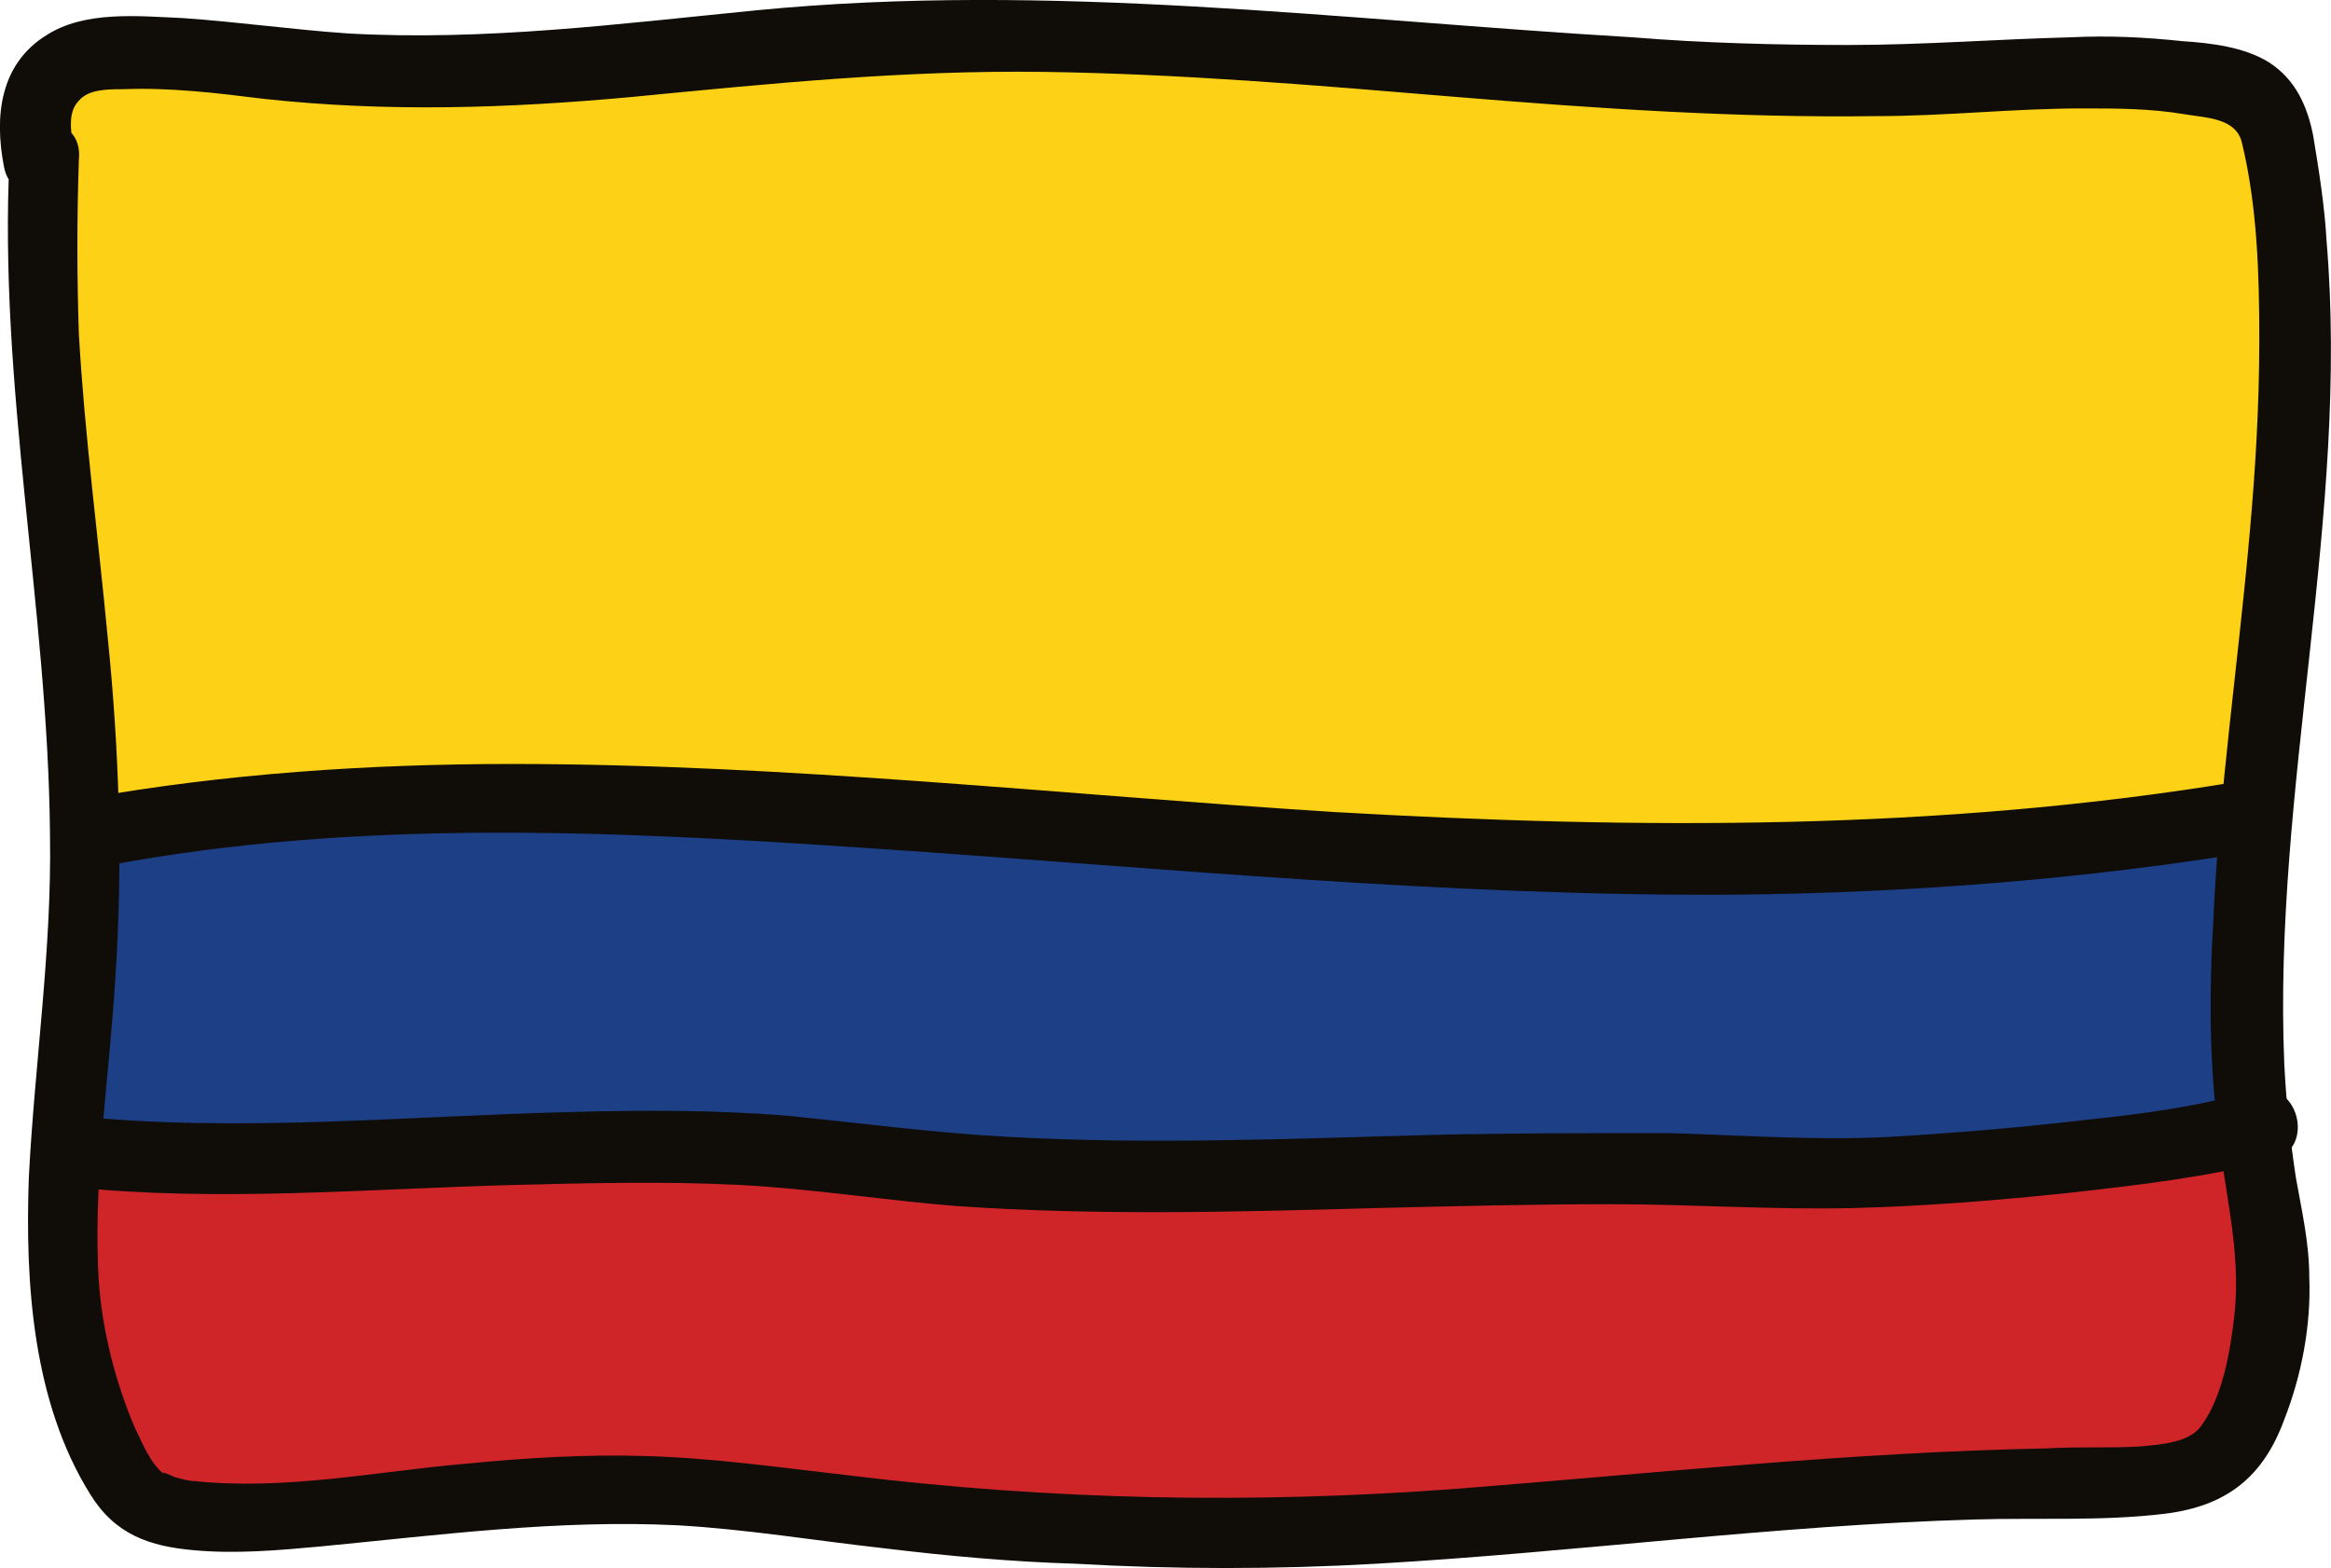
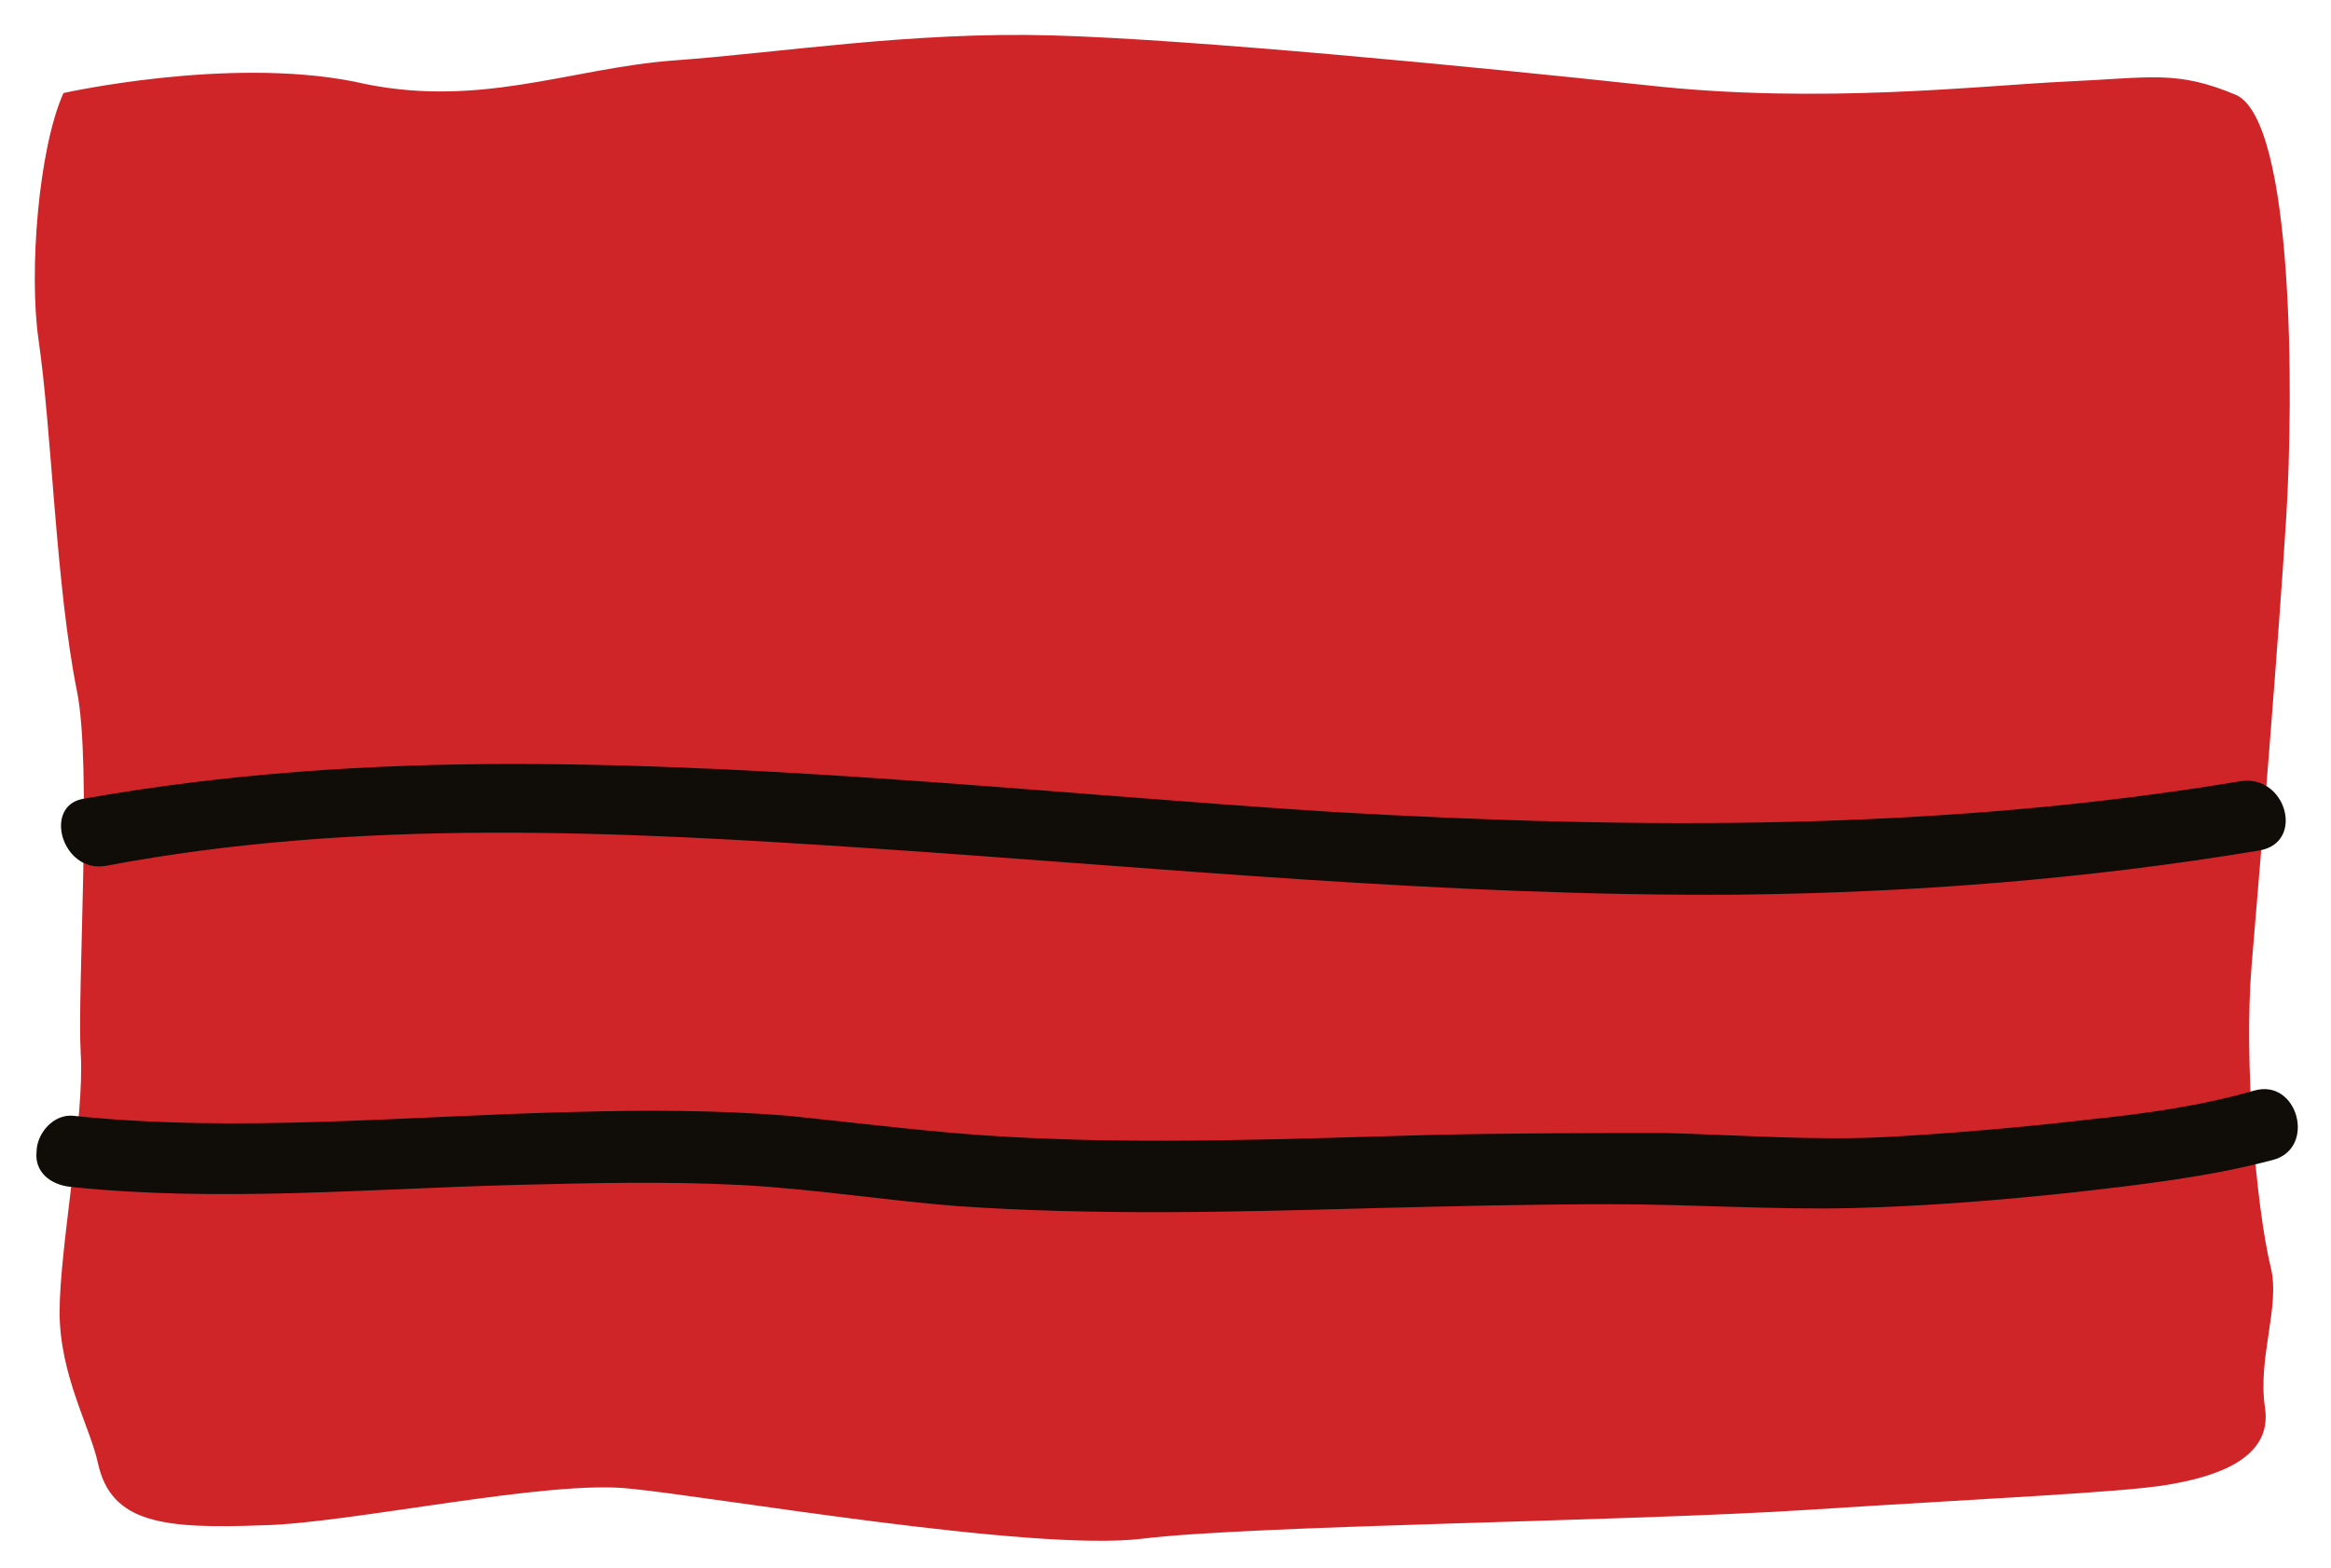
<svg xmlns="http://www.w3.org/2000/svg" version="1.1" id="Warstwa_1" x="0px" y="0px" style="enable-background:new 0 0 1000 1000;" xml:space="preserve" viewBox="471.7 475.06 121.23 81.57">
  <style type="text/css">
	.st0{fill:#CF2529;}
	.st1{fill:#FDD115;}
	.st2{fill:#1C3F86;}
	.st3{fill:#100C08;}
</style>
  <g>
    <path class="st0" d="M475,479.9c-1.3,2.9-1.8,9.3-1.3,12.8c0.7,4.8,0.9,12.8,2,18.3c0.8,3.9,0,15.6,0.2,18.9s-1.1,10.1-1.1,13.4   s1.6,6,2,7.9c0.7,3.1,3.4,3.4,8.6,3.2c4.5-0.1,14.9-2.4,19.1-1.9c4.2,0.4,20.9,3.3,26.6,2.6s25.3-0.9,34.6-1.5s16.3-0.9,18.7-1.3   c2.4-0.4,5.5-1.3,5.1-4c-0.4-2.6,0.8-5.3,0.3-7.3c-0.8-3.3-1.4-10.9-1-15.7c0.5-5.9,1.4-16.9,1.8-23.3s0.4-20.6-2.6-22   c-3.1-1.3-4.4-0.9-8.8-0.7c-4.4,0.2-12.8,1.2-21.8,0.2c-9.3-1-23.8-2.4-31-2.6c-7.3-0.2-14.1,0.9-19.6,1.3   c-5.5,0.4-10.3,2.6-16.7,1.1C483.5,478,475,479.9,475,479.9z" />
-     <path class="st1" d="M474.4,479.8c-1.3,4.3,0.2,19.8,1.3,27.6c0.5,3.3-0.3,11,0.6,11s9.5-2.4,13.4-2c4,0.4,32.6,1.3,37.9,2   s21.6,1.5,26,1.5s19.2,0.4,22.5-0.2s13.8-2.6,13.2-2.6s1.4-8.8,1.8-13.5c0.5-5.3,0-14.5,0-14.5s1.7-9.6-2.3-9.8   c-4-0.2-22.3-0.2-29.1,0c-4.4,0.1-27.4-2.5-35.3-2.5s-23.8,1.2-30.1,1.7C489.2,478.8,475.7,475.5,474.4,479.8z" />
-     <path class="st2" d="M476.7,518.5c-1.3,1.9-0.3,8.7-1.3,12.1c-0.8,2.6-0.7,4.4,0.2,4.4s11.7,0.6,15.6,0c10.1-1.5,31.7,0.7,37,1   s21.8-0.8,26.2-0.8s18.5,0.5,21.8,0.2s13.4-1.8,12.8-1.8s-0.2-1.5-0.2-3.7c0-2.3-0.2-6.2-0.2-6.2s2-6.4,0-6.2   c-6.2,0.7-19.2,3.3-31.7,2.6c-4-0.2-24-2.2-31.9-2.2s-21-2-27.3-1.8C492.6,516.4,478,516.6,476.7,518.5z" />
-     <path class="st3" d="M472.2,483.2c-0.6,11.9,2,23.5,2.1,35.3c0.1,6-0.8,11.9-1.1,17.8c-0.2,5.5,0.2,11.7,3.2,16.5   c1.3,2.1,3.1,2.7,5.4,2.9c2.2,0.2,4.4,0,6.6-0.2c6.2-0.6,12.3-1.4,18.5-1.1c3.6,0.2,7.2,0.8,10.8,1.2c3.3,0.4,6.6,0.7,9.9,0.8   c5.2,0.3,10.5,0.3,15.7,0c10.4-0.6,20.7-2,31.1-2.3c3.3-0.1,6.6,0.1,9.9-0.3c3.2-0.4,5.1-1.9,6.2-4.9c0.9-2.3,1.4-4.9,1.3-7.4   c0-1.8-0.4-3.5-0.7-5.2c-0.3-2-0.5-3.9-0.6-5.9c-0.6-14.3,3.4-28.5,2.2-42.8c-0.1-1.8-0.4-3.7-0.7-5.5c-0.3-1.5-0.9-2.9-2.3-3.8   c-1.3-0.8-3-1-4.5-1.1c-1.9-0.2-3.8-0.3-5.8-0.2c-3.9,0.1-7.7,0.4-11.6,0.4c-3.7,0-7.5-0.1-11.2-0.4c-15.2-0.9-30.3-2.9-45.6-1.4   c-7.1,0.7-14.1,1.6-21.2,1.2c-2.9-0.2-5.7-0.6-8.6-0.8c-2.3-0.1-5.1-0.4-7.1,0.9c-2.4,1.5-2.7,4.2-2.2,6.8c0.4,2.4,4,1.4,3.6-1   c-0.1-0.8-0.3-1.8,0.3-2.4c0.5-0.6,1.5-0.6,2.3-0.6c2.4-0.1,4.9,0.2,7.3,0.5c6.4,0.7,12.7,0.5,19.2-0.1c7.2-0.7,14.2-1.4,21.4-1.3   c7.1,0.1,14.2,0.7,21.4,1.3c7.3,0.6,14.6,1.1,21.9,1c3.6,0,7.1-0.4,10.7-0.4c1.8,0,3.5,0,5.3,0.3c1.2,0.2,2.7,0.2,3,1.5   c0.8,3.3,0.9,6.9,0.9,10.2c0,3.4-0.2,6.8-0.5,10.1c-0.6,6.8-1.6,13.5-1.9,20.3c-0.2,3.4-0.2,6.9,0.2,10.3c0.3,3.3,1.3,6.7,0.9,10.1   c-0.2,1.8-0.6,4.2-1.7,5.7c-0.6,0.9-2.1,1-3.2,1.1c-1.6,0.1-3.2,0-4.8,0.1c-10.3,0.2-20.5,1.3-30.7,2.1   c-10.6,0.8-21.1,0.6-31.7-0.7c-3.5-0.4-7-0.9-10.5-1c-3.2-0.1-6.3,0.1-9.4,0.4c-4.6,0.4-9.4,1.4-14.1,0.9c-0.3,0-0.6-0.1-1-0.2   c-0.2-0.1-0.9-0.4-0.5-0.1c-0.8-0.6-1.2-1.7-1.6-2.5c-1.1-2.6-1.8-5.5-1.9-8.3c-0.2-5.1,0.6-10.1,0.9-15.1   c0.4-5.9,0.2-11.8-0.4-17.7c-0.5-5.3-1.2-10.5-1.5-15.8c-0.1-3-0.1-6,0-9C476.1,480.8,472.3,480.8,472.2,483.2L472.2,483.2z" />
    <path class="st3" d="M475.4,536.8c7.6,0.8,15.4,0.1,23-0.1c3.9-0.1,7.9-0.2,11.8,0c3.8,0.2,7.5,0.8,11.3,1.1   c7.3,0.5,14.6,0.3,21.8,0.1c4.1-0.1,8.1-0.2,12.2-0.2c4.2,0,8.4,0.3,12.6,0.2c3.8-0.1,7.5-0.4,11.3-0.8c3.5-0.4,7.1-0.8,10.5-1.7   c2.3-0.6,1.3-4.3-1-3.6c-2.8,0.8-5.7,1.2-8.6,1.5c-3.4,0.4-6.9,0.7-10.4,0.9c-3.8,0.2-7.7-0.1-11.5-0.2c-4.2,0-8.3,0-12.4,0.1   c-7.3,0.2-14.6,0.5-21.8,0.1c-3.8-0.2-7.6-0.7-11.5-1.1c-3.7-0.3-7.4-0.3-11.1-0.2c-8.7,0.2-17.5,1.1-26.1,0.2   c-1-0.1-1.9,0.9-1.9,1.9C473.5,536,474.3,536.7,475.4,536.8L475.4,536.8z" />
    <path class="st3" d="M477.2,520.1c13.2-2.5,26.7-1.8,40-0.9c14.9,1,29.8,2.5,44.8,2.4c9.1-0.1,18.2-0.8,27.2-2.3   c2.4-0.4,1.4-4-1-3.6c-15.6,2.6-31.4,2.5-47.1,1.6c-14.2-0.9-28.5-2.5-42.8-2.5c-7.4,0-14.9,0.5-22.2,1.8   C473.9,516.9,474.9,520.5,477.2,520.1L477.2,520.1z" />
  </g>
</svg>